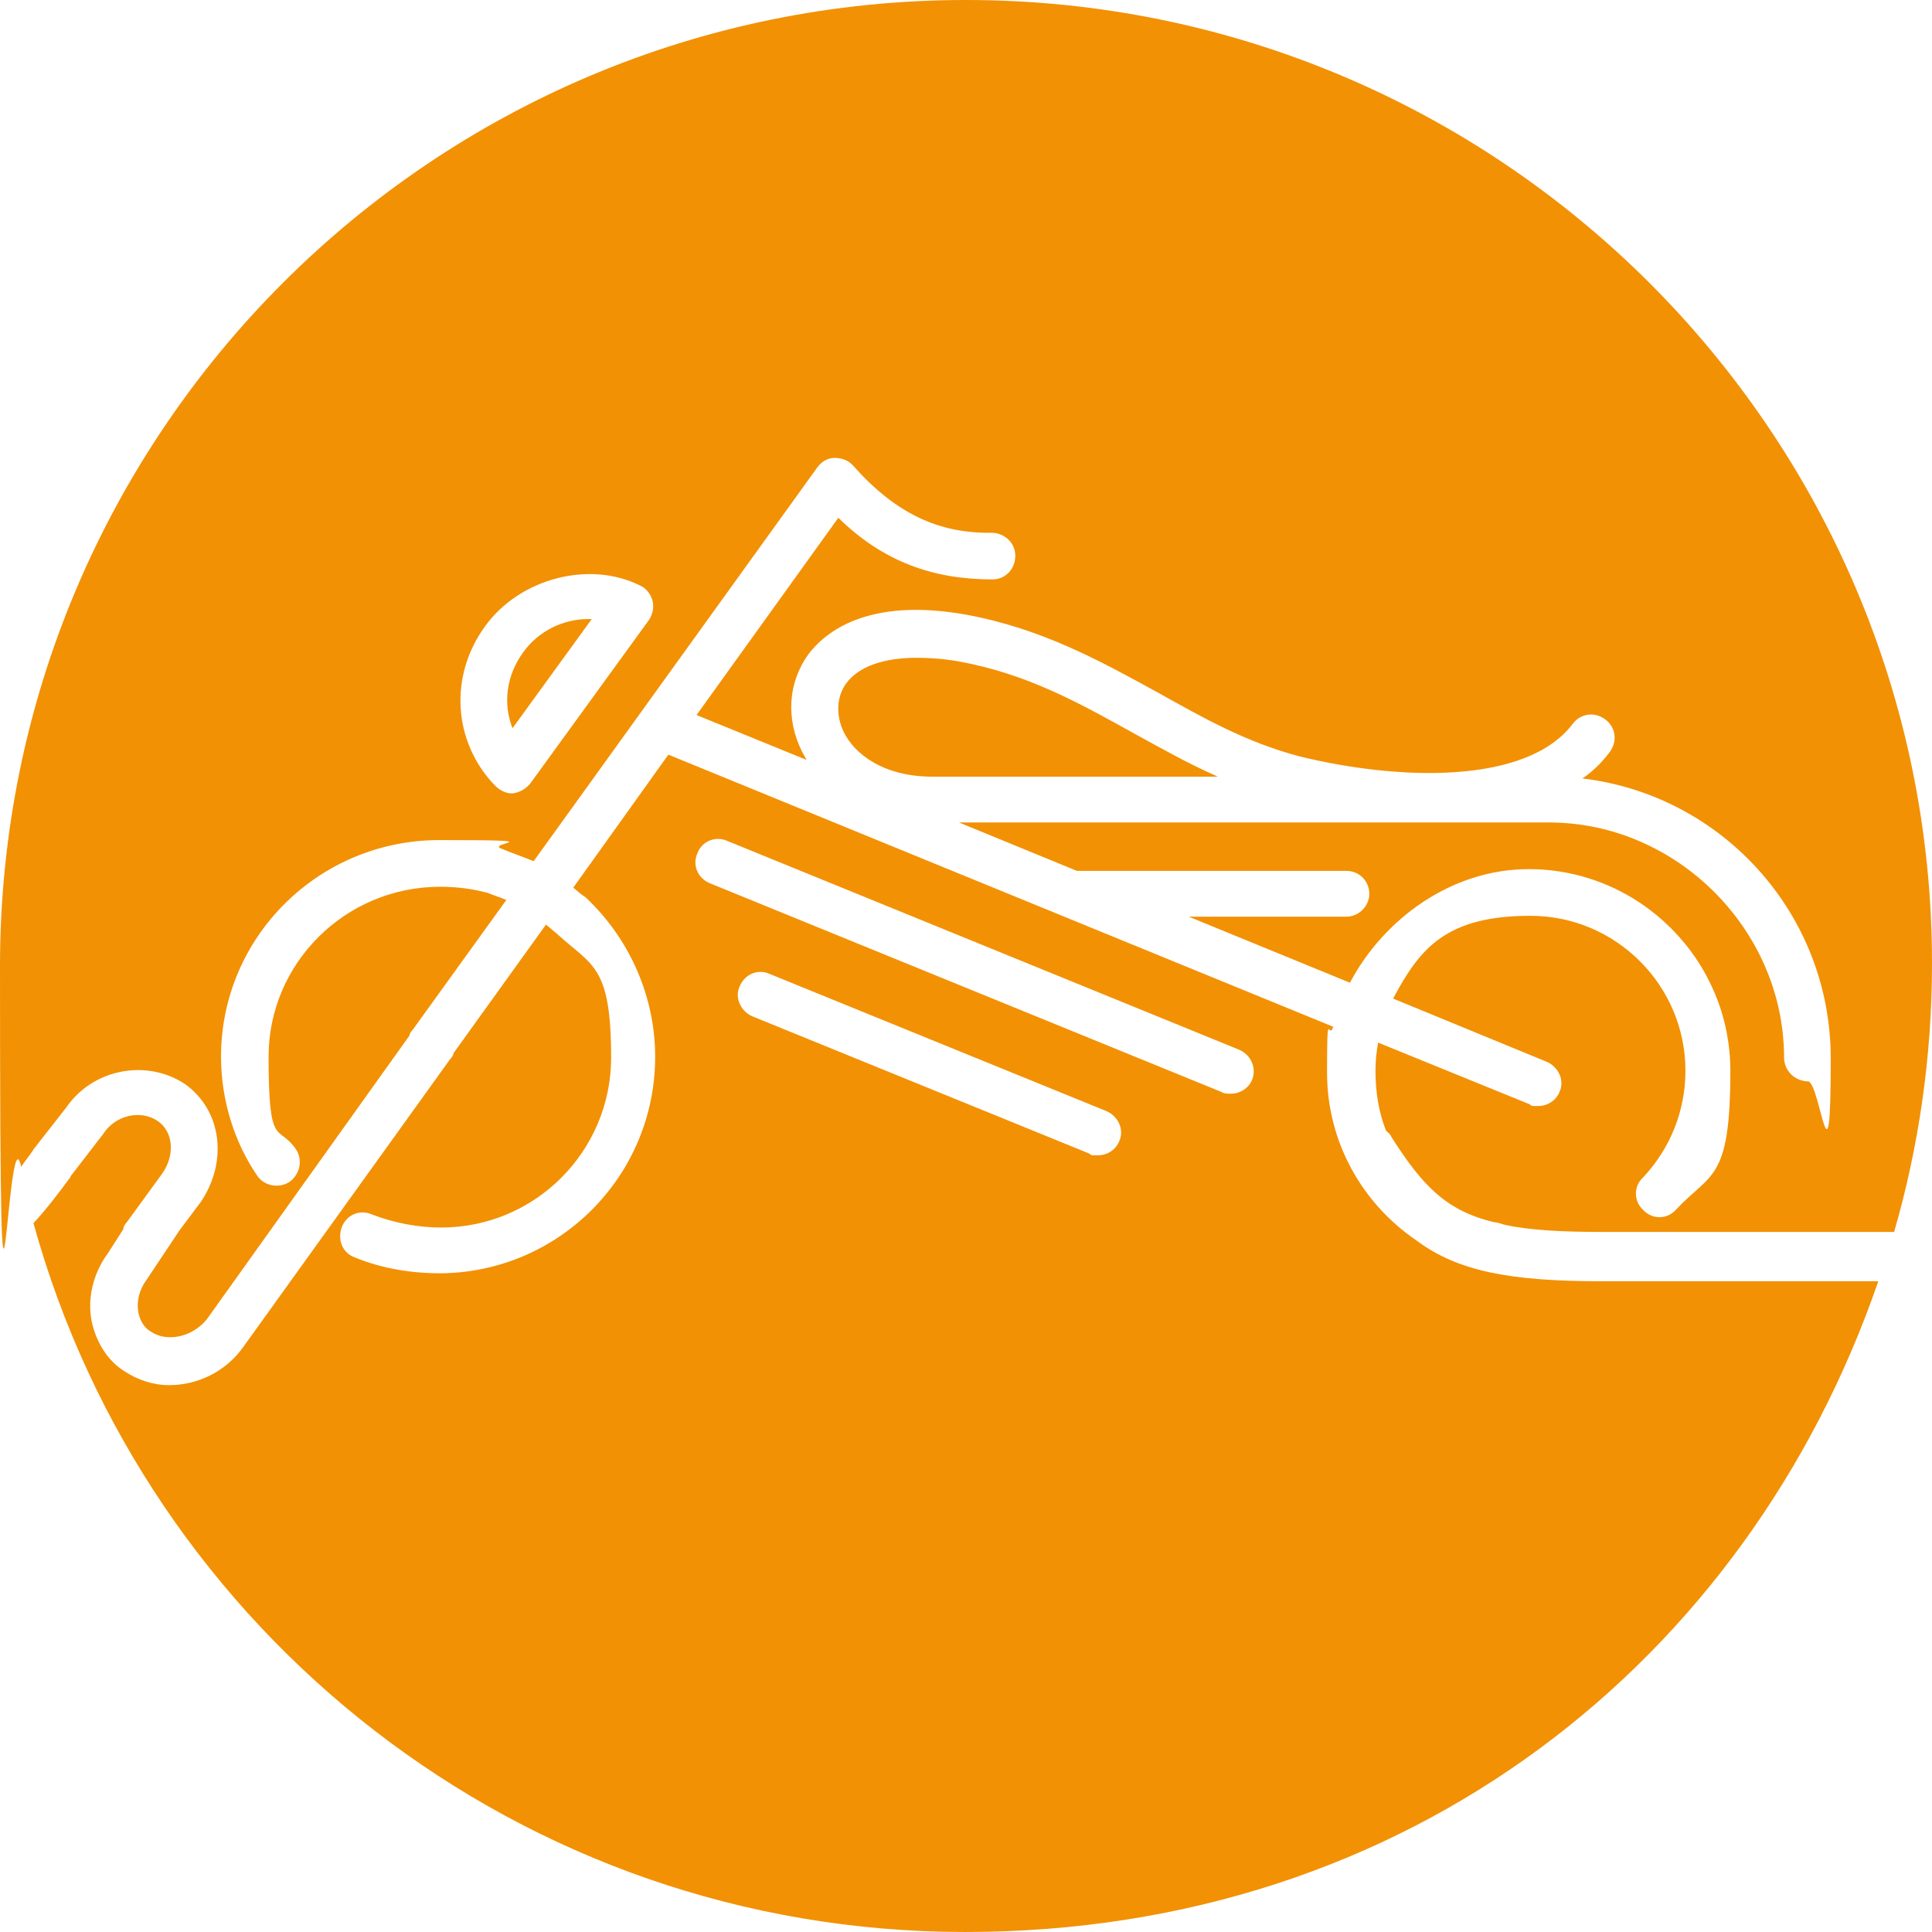
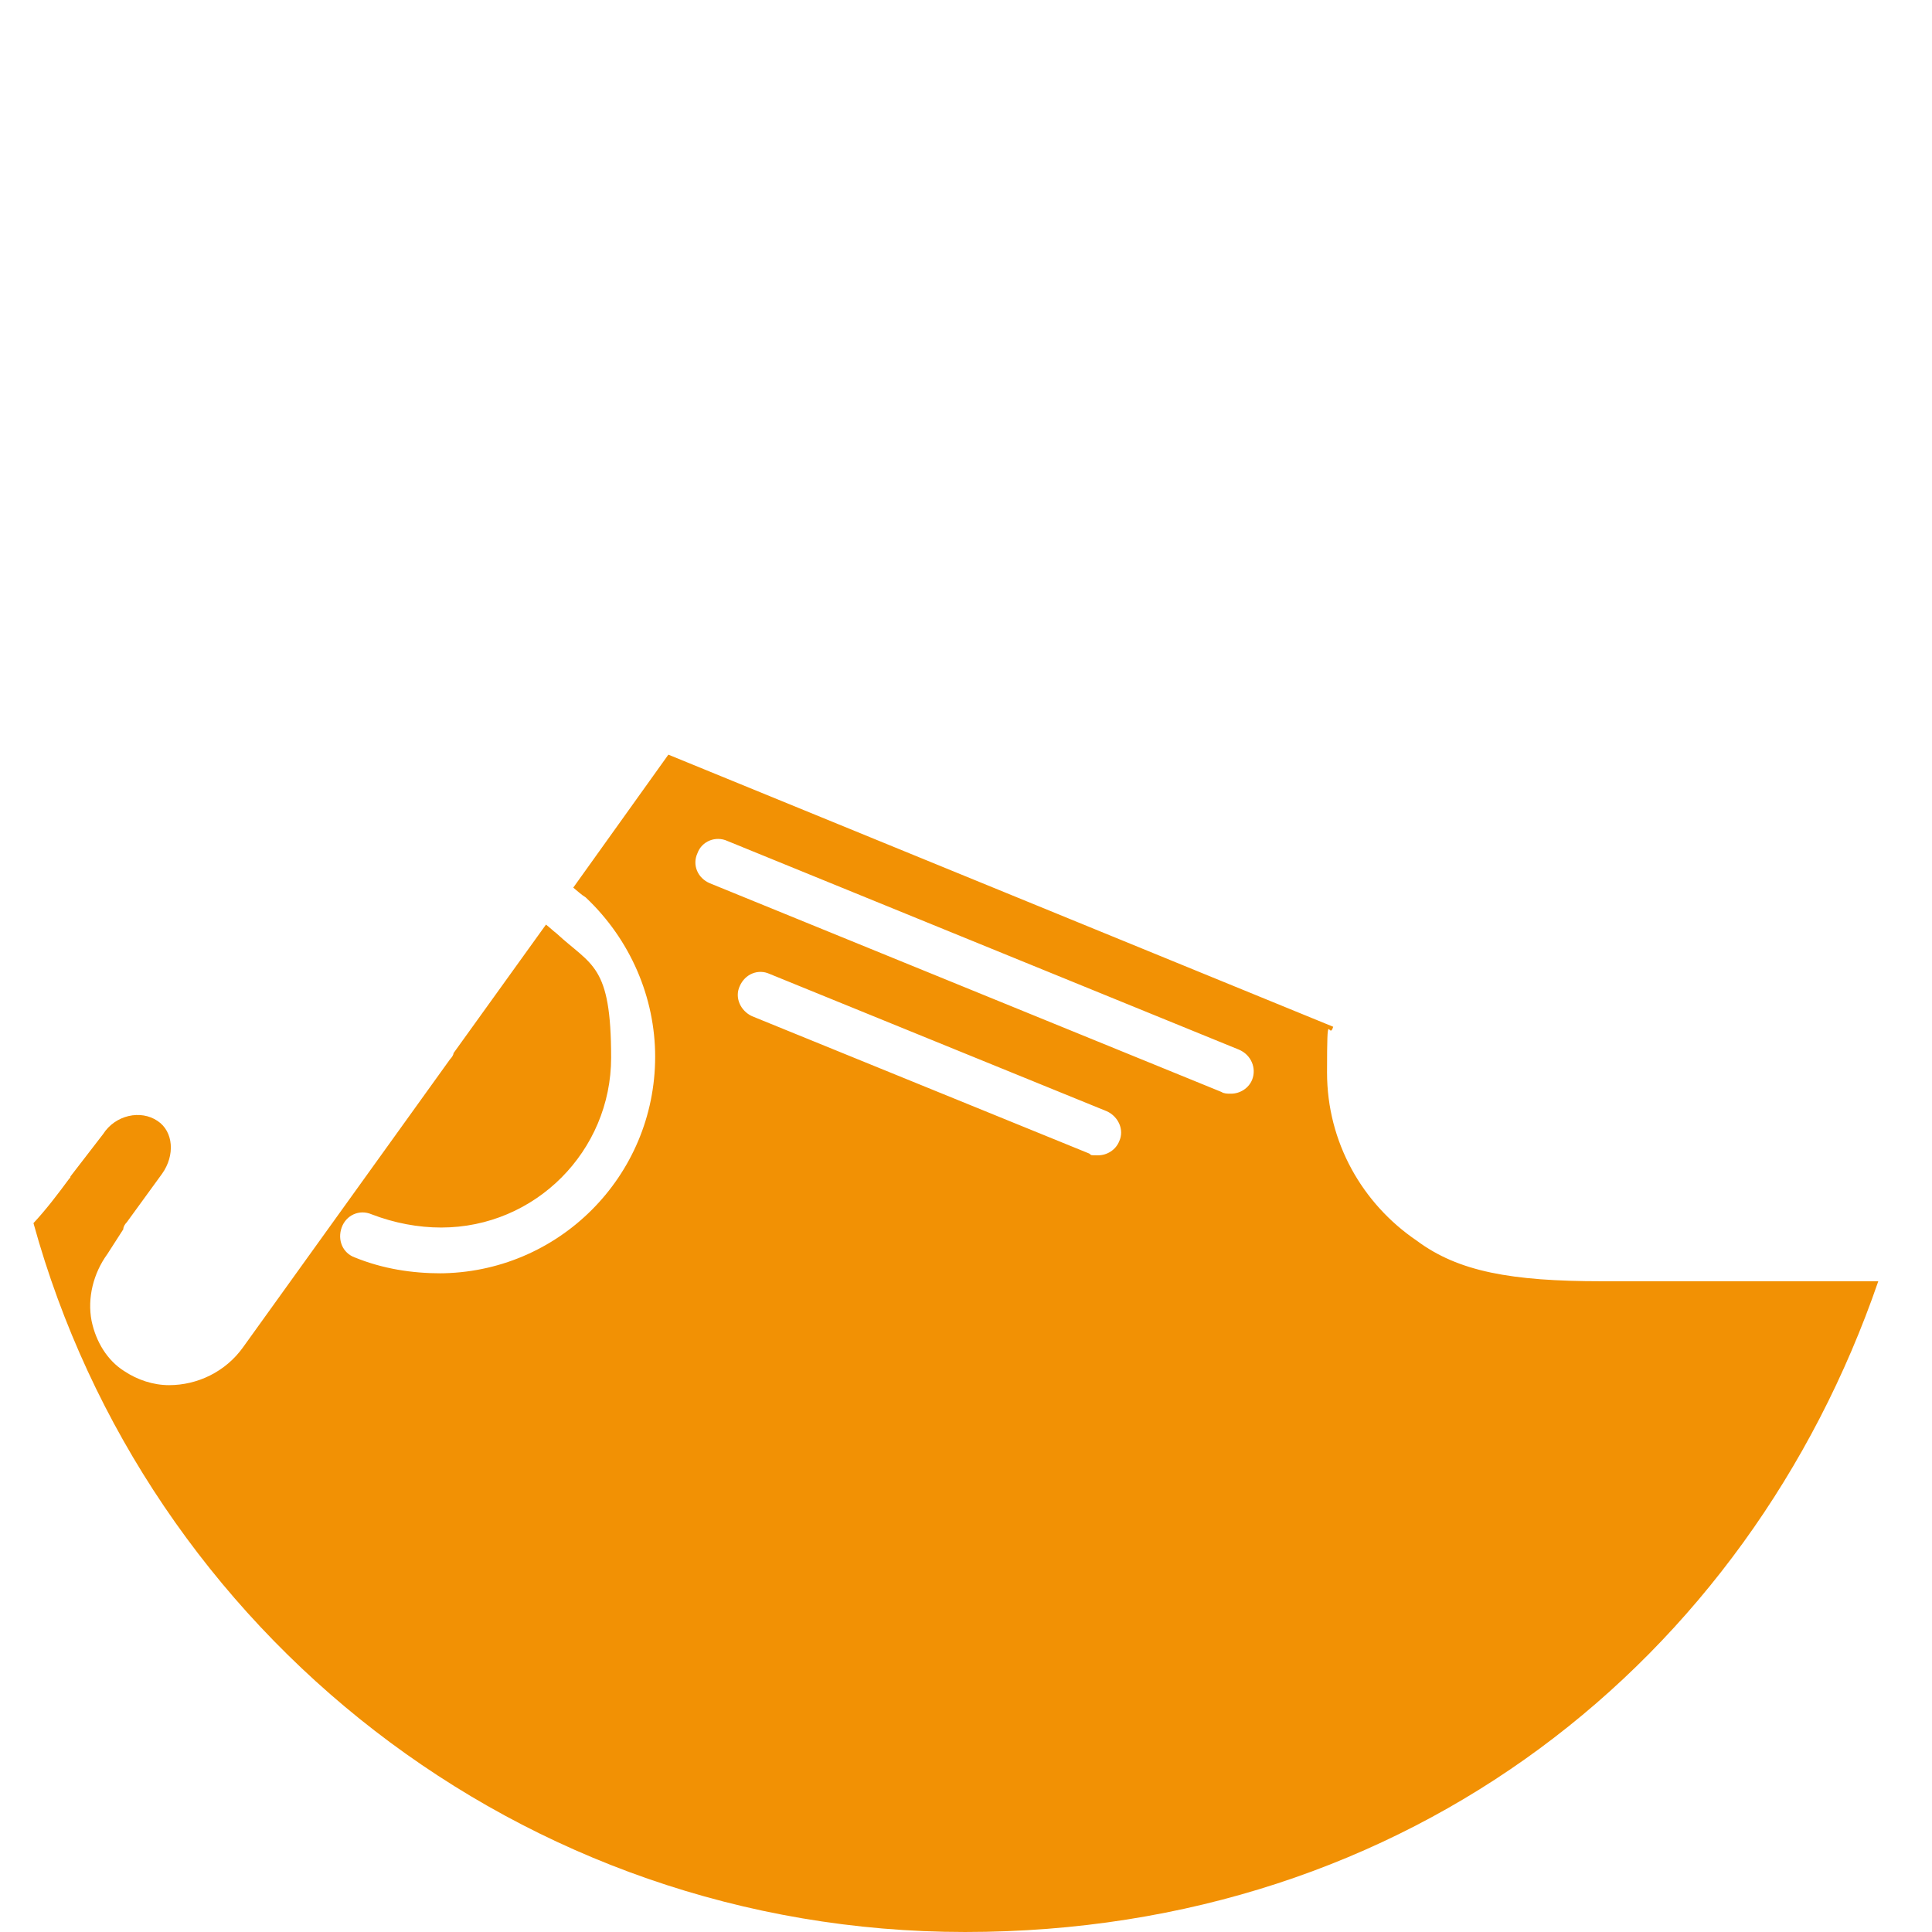
<svg xmlns="http://www.w3.org/2000/svg" id="Ebene_1" version="1.1" viewBox="0 0 219.4 219.4">
  <defs>
    <style>
      .st0 {
        fill: #f29104;
      }
    </style>
  </defs>
-   <path class="st0" d="M3.7,130.7s0,0,0,0c0,0,.1-.2.2-.3l3.6-4.6c3-4.4,9.1-5.6,13.5-2.7,4.2,3,4.9,8.8,1.8,13.4l-2.4,3.2s0,0,0,0l-3.8,5.7c-.8,1.1-1.1,2.4-.9,3.6.2,1,.7,1.8,1.4,2.2,1.9,1.3,4.8.6,6.4-1.4l23-32.2c0-.2.2-.5.4-.7l10.6-14.7c-.7-.3-1.4-.5-2.1-.8-1.5-.4-3.3-.7-5.4-.7-10.8,0-19.5,8.7-19.5,19.3s1.1,7.6,3.1,10.5c.8,1.2.5,2.8-.7,3.7-1.2.8-2.9.5-3.7-.7-2.6-3.8-4.1-8.6-4.1-13.5,0-13.6,11.1-24.6,24.8-24.6s5,.3,7.1,1c1.2.5,2.4.9,3.6,1.4l32.2-44.7c.5-.7,1.2-1.1,2-1.1s1.6.3,2.1.9c4.8,5.4,9.7,7.7,15.7,7.6,1.4,0,2.7,1.1,2.7,2.6s-1.1,2.7-2.6,2.7c-6.7,0-12.4-2-17.5-7l-16.1,22.4,12.5,5.1c-.2-.3-.3-.6-.5-.9-1.9-3.8-1.6-7.9.7-11.1,1.9-2.5,6.7-6.5,17.9-4.5,8.7,1.6,15.3,5.3,21.7,8.8,5.2,2.9,10.1,5.7,16.2,7.3,11,2.7,25.7,3.3,31-3.7.9-1.2,2.5-1.4,3.7-.5s1.4,2.5.5,3.7c-.9,1.2-1.9,2.2-3.1,3,15.9,1.9,28.2,15.4,28.2,31.8s-1.2,2.6-2.6,2.6h-.1c-1.5-.1-2.6-1.3-2.6-2.7,0-14.5-12.2-26.7-26.7-26.7h-11.7c-.2,0-.4,0-.7,0h0c0,0-54.6,0-54.6,0l13.4,5.5h30.6c1.5,0,2.6,1.2,2.6,2.6s-1.2,2.6-2.6,2.6h-17.9l18.3,7.5c3.8-7.2,11.5-12.9,20.3-12.9,12.6,0,22.9,10.3,22.9,22.9s-2.2,11.5-6.2,15.8c-1,1.1-2.7,1.1-3.7,0-1.1-1-1.1-2.7,0-3.7,3.1-3.3,4.8-7.6,4.8-12.1,0-9.7-7.9-17.6-17.6-17.6s-12.6,3.8-15.6,9.4l17.5,7.2c1.3.6,2,2.1,1.4,3.4-.4,1-1.4,1.6-2.4,1.6s-.7,0-1-.2l-17.2-7c-.2,1.1-.3,2.1-.3,3.2,0,2.5.4,4.8,1.2,6.8.2.2.5.4.6.7,3.5,5.5,6.2,8.4,11.7,9.7.4,0,.8.2,1.2.3,0,0,0,0,0,0,2.8.6,6.4.8,11,.8h33.2c2.8-9.7,4.3-19.9,4.3-30.5C219.4,49.1,170.3,0,109.7,0S0,49.1,0,109.7s.8,15.4,2.4,22.8c.4-.6.9-1.2,1.3-1.8ZM55.1,71.1c3.9-5.4,11.8-7.5,17.6-4.6.7.3,1.2,1,1.4,1.7.2.8,0,1.6-.4,2.2l-13.5,18.6c-.5.6-1.2,1-2,1.1h-.2.1c-.7,0-1.4-.4-1.9-.9-4.8-5-5.2-12.5-1.1-18.1Z" />
-   <path class="st0" d="M67.2,70.3h-.4c-2.9,0-5.7,1.4-7.4,3.8-1.9,2.6-2.3,5.8-1.2,8.6l9-12.4Z" />
-   <path class="st0" d="M108.8,75.1c-1.7-.3-3.3-.4-4.7-.4-3.8,0-6.6,1-8,2.9-1.1,1.5-1.2,3.6-.3,5.5,1.2,2.5,4.5,5.1,10.1,5.1h32.4c-3.4-1.5-6.4-3.2-9.5-4.9-6.3-3.5-12.2-6.8-20-8.2Z" />
  <path class="st0" d="M181.9,145.5c-10.3,0-16.3-1.1-21-4.6-6.2-4.2-10.2-11.2-10.2-19.1s.2-3.5.7-5.2l-75.5-30.9-10.8,15.1c.5.4.9.8,1.4,1.1,5.1,4.8,7.9,11.4,7.9,18.1,0,13.6-11,24.6-24.6,24.6h.3c-3.3,0-6.6-.5-9.8-1.8-1.4-.5-2-2-1.5-3.4s2-2.1,3.4-1.5c2.6,1,5.3,1.5,7.9,1.5,10.7,0,19.3-8.7,19.3-19.3s-2.2-10.4-6.2-14.1c-.4-.3-.8-.7-1.2-1l-10.5,14.6c0,.2-.2.5-.4.7l-23.5,32.7c-2,2.8-5.2,4.3-8.4,4.3h0c-1.8,0-3.6-.6-5.1-1.6-1.9-1.2-3.2-3.3-3.7-5.7-.5-2.6.2-5.4,1.8-7.6l1.8-2.8c0-.3.2-.6.4-.8l4-5.5c1.5-2.1,1.3-4.8-.5-6-1.9-1.3-4.8-.7-6.2,1.5l-3.7,4.8c0,0,0,.2-.1.2-1.4,1.9-2.7,3.6-4.1,5.1,12.8,46.4,55.3,80.5,105.8,80.5s88.9-30.9,103.7-73.9h-31.5ZM127.1,129.6c-.4,1-1.4,1.6-2.4,1.6s-.7,0-1-.2l-38.3-15.6c-1.3-.6-2-2.1-1.4-3.4.6-1.4,2.1-2,3.4-1.4l38.3,15.6c1.3.6,2,2.1,1.4,3.4ZM142.2,122.6c-.4,1-1.4,1.6-2.4,1.6h-.1c-.3,0-.7,0-1-.2l-58.1-23.7c-1.4-.6-2-2.1-1.4-3.4.5-1.4,2.1-2,3.4-1.4l58.1,23.7c1.4.6,2,2.1,1.5,3.4Z" />
</svg>